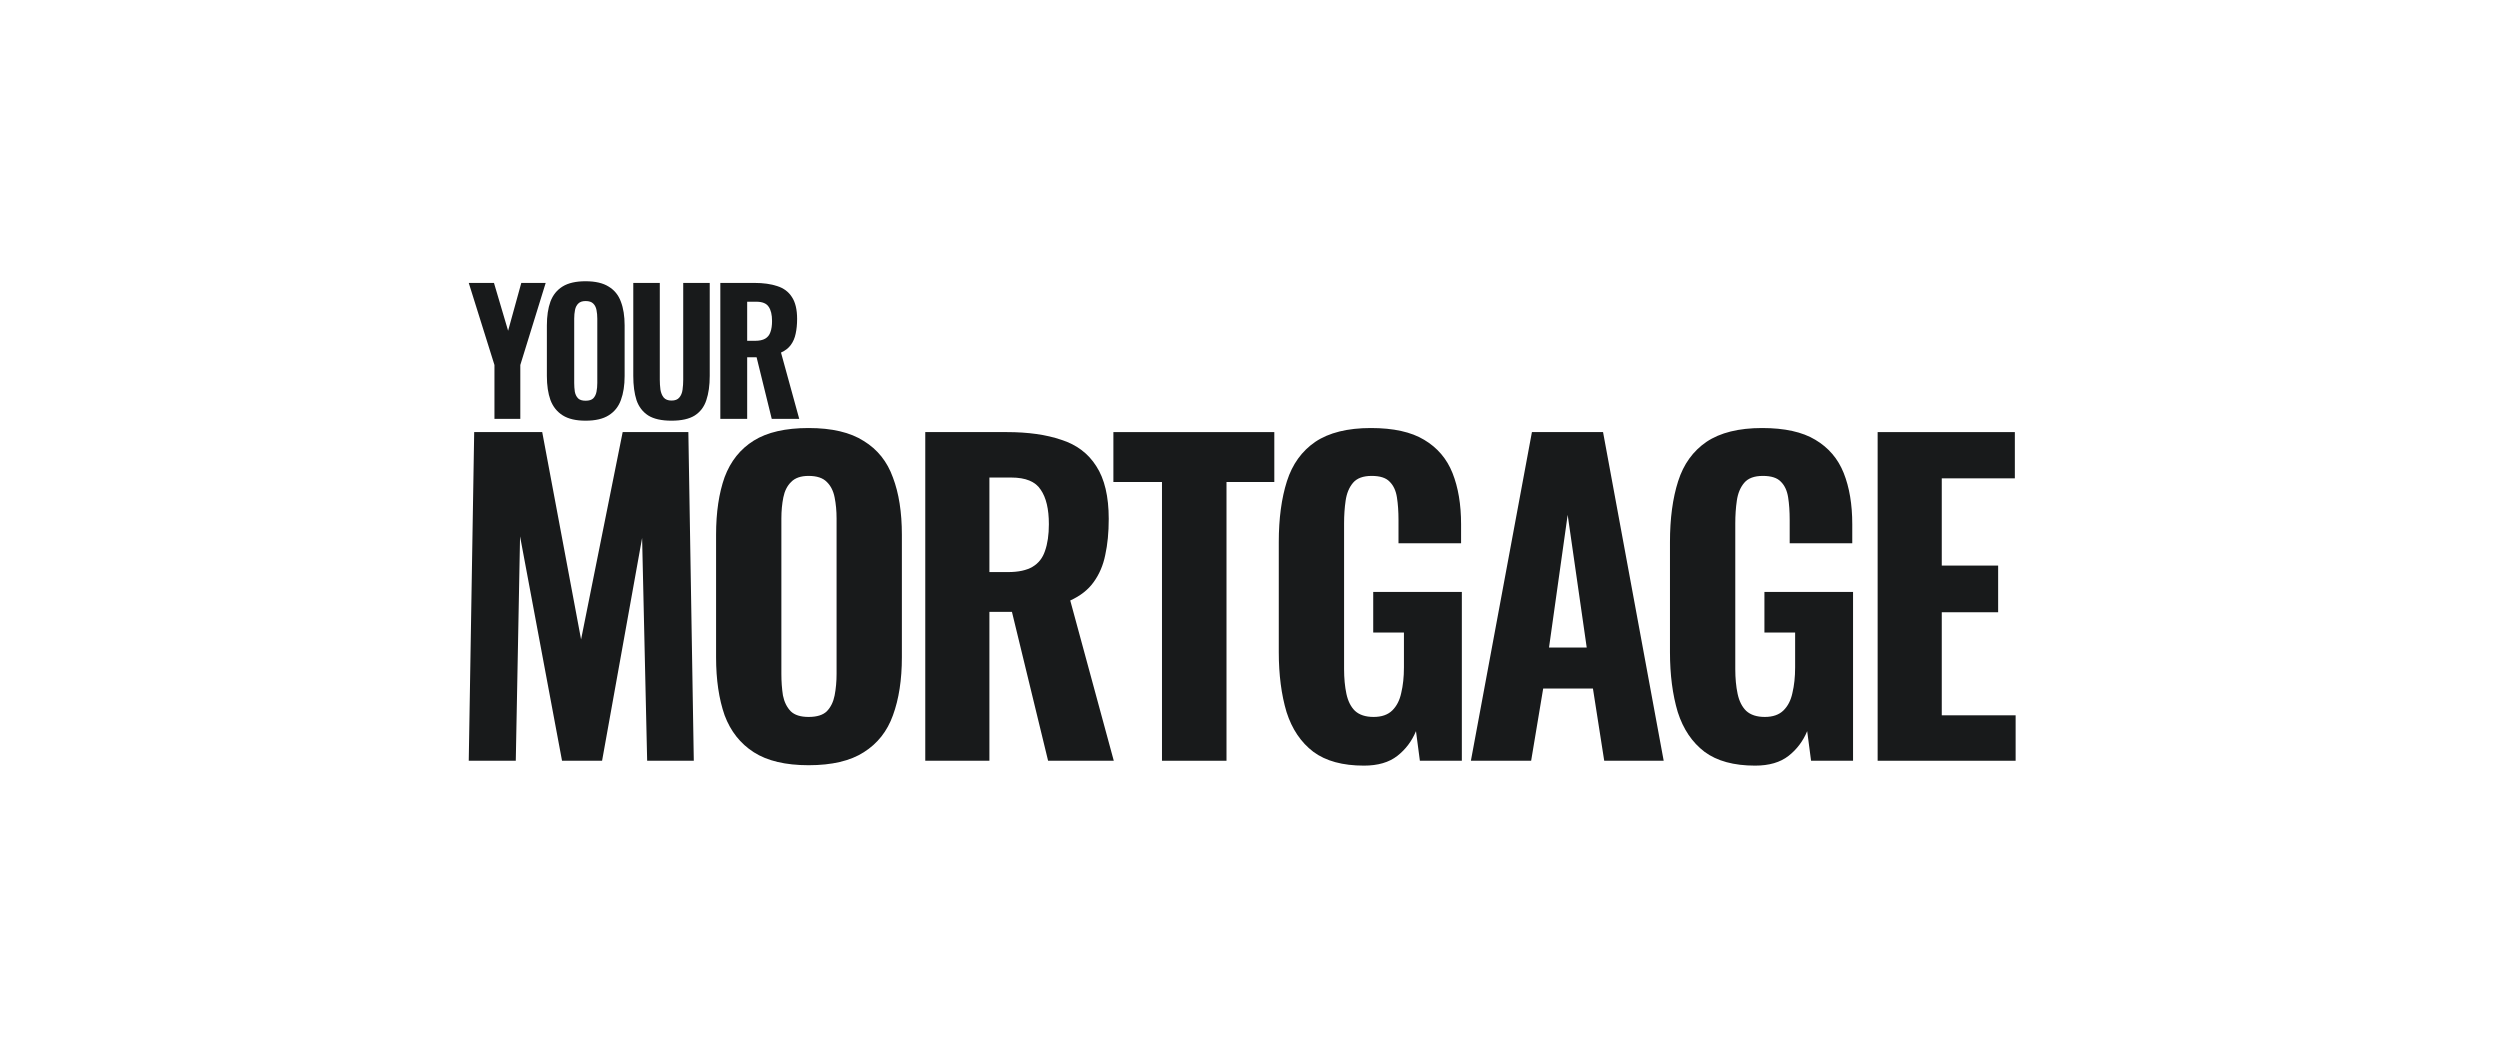
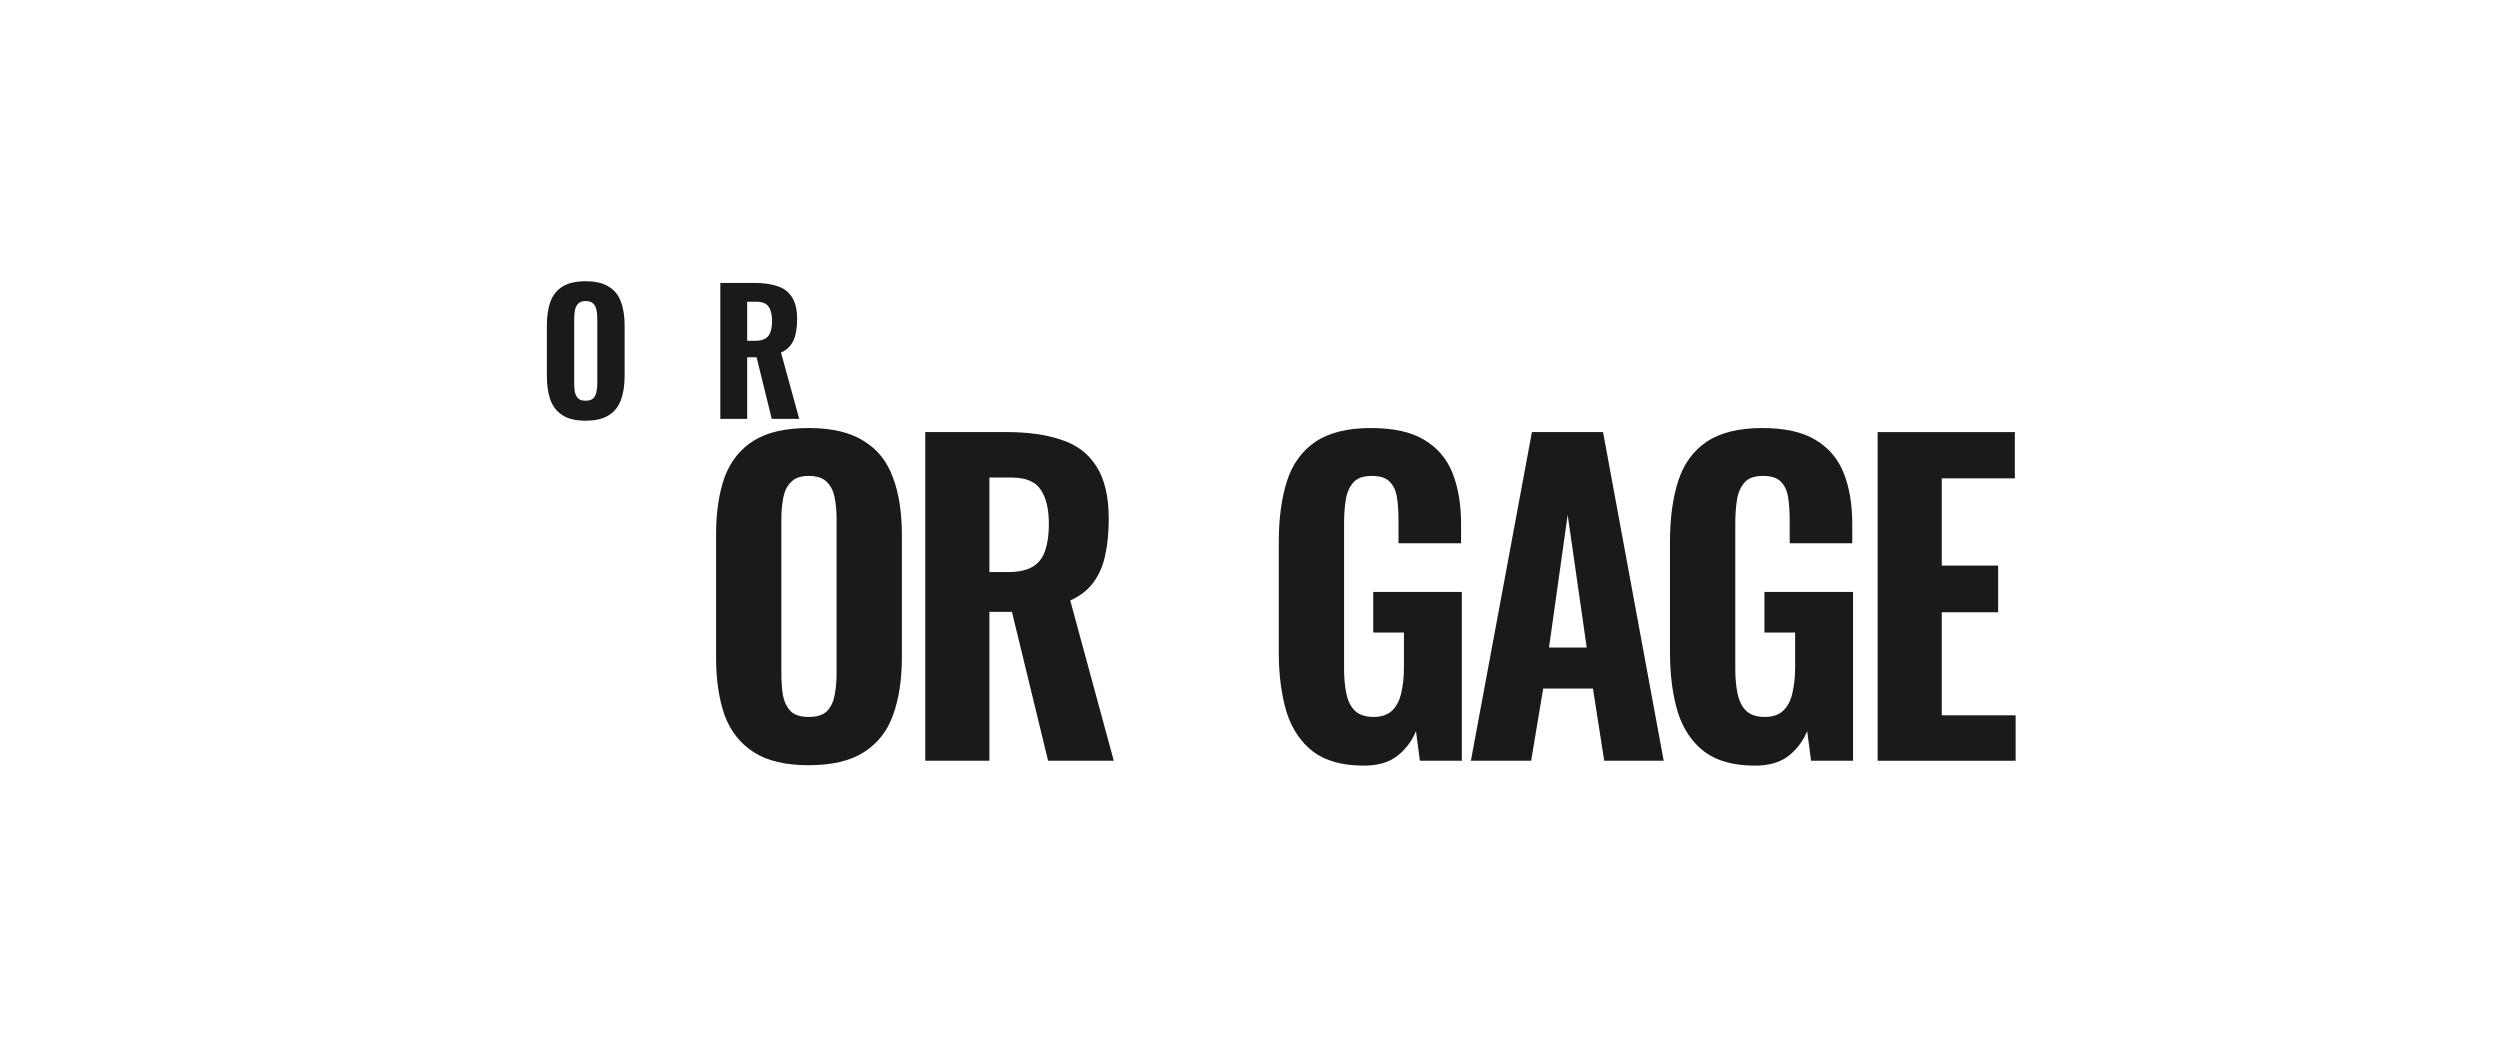
<svg xmlns="http://www.w3.org/2000/svg" width="160" height="67" viewBox="0 0 160 67" fill="none">
  <rect width="160" height="67" fill="white" />
-   <path d="M31.645 26.806V23.359L30 18.107H31.614L32.519 21.168L33.363 18.107H34.924L33.3 23.359V26.806H31.645Z" fill="#181A1B" />
  <path d="M37.477 26.924C36.86 26.924 36.37 26.81 36.01 26.581C35.649 26.352 35.388 26.026 35.229 25.603C35.076 25.174 35 24.662 35 24.068V20.824C35 20.23 35.076 19.722 35.229 19.299C35.388 18.877 35.649 18.555 36.01 18.333C36.37 18.111 36.86 18 37.477 18C38.102 18 38.595 18.115 38.956 18.344C39.324 18.566 39.584 18.888 39.737 19.31C39.896 19.725 39.976 20.23 39.976 20.824V24.068C39.976 24.662 39.896 25.174 39.737 25.603C39.584 26.026 39.324 26.352 38.956 26.581C38.595 26.81 38.102 26.924 37.477 26.924ZM37.477 25.646C37.7 25.646 37.863 25.596 37.967 25.496C38.071 25.389 38.14 25.249 38.175 25.077C38.21 24.898 38.227 24.708 38.227 24.508V20.395C38.227 20.194 38.21 20.008 38.175 19.836C38.14 19.665 38.071 19.529 37.967 19.428C37.863 19.321 37.7 19.267 37.477 19.267C37.269 19.267 37.113 19.321 37.009 19.428C36.905 19.529 36.835 19.665 36.801 19.836C36.766 20.008 36.749 20.194 36.749 20.395V24.508C36.749 24.708 36.763 24.898 36.79 25.077C36.825 25.249 36.894 25.389 36.998 25.496C37.103 25.596 37.262 25.646 37.477 25.646Z" fill="#181A1B" />
-   <path d="M42.976 26.924C42.338 26.924 41.841 26.813 41.487 26.591C41.133 26.362 40.884 26.037 40.738 25.614C40.599 25.184 40.53 24.665 40.53 24.057V18.107H42.227V24.304C42.227 24.519 42.24 24.73 42.268 24.938C42.303 25.145 42.372 25.313 42.476 25.442C42.587 25.571 42.754 25.636 42.976 25.636C43.205 25.636 43.372 25.571 43.476 25.442C43.587 25.313 43.656 25.145 43.684 24.938C43.712 24.73 43.726 24.519 43.726 24.304V18.107H45.423V24.057C45.423 24.665 45.35 25.184 45.204 25.614C45.065 26.037 44.819 26.362 44.465 26.591C44.111 26.813 43.615 26.924 42.976 26.924Z" fill="#181A1B" />
  <path d="M46.101 26.806V18.107H48.287C48.856 18.107 49.342 18.175 49.745 18.311C50.154 18.44 50.466 18.673 50.681 19.009C50.904 19.346 51.015 19.811 51.015 20.406C51.015 20.764 50.983 21.082 50.921 21.361C50.865 21.633 50.761 21.873 50.609 22.081C50.463 22.281 50.255 22.442 49.984 22.564L51.15 26.806H49.391L48.422 22.865H47.819V26.806H46.101ZM47.819 21.812H48.318C48.596 21.812 48.815 21.766 48.974 21.673C49.134 21.58 49.245 21.44 49.307 21.254C49.377 21.061 49.411 20.824 49.411 20.545C49.411 20.144 49.339 19.84 49.193 19.632C49.054 19.418 48.79 19.31 48.401 19.31H47.819V21.812Z" fill="#181A1B" />
-   <path d="M30 48.688L30.348 27.654H34.702L37.189 40.924L39.851 27.654H44.055L44.403 48.688H41.418L41.095 34.431L38.533 48.688H35.97L33.284 34.328L33.01 48.688H30Z" fill="#181A1B" />
  <path d="M51.75 48.974C50.274 48.974 49.105 48.697 48.242 48.143C47.38 47.589 46.758 46.801 46.376 45.78C46.012 44.741 45.829 43.503 45.829 42.066V34.224C45.829 32.787 46.012 31.558 46.376 30.536C46.758 29.515 47.38 28.736 48.242 28.199C49.105 27.662 50.274 27.394 51.75 27.394C53.242 27.394 54.42 27.671 55.282 28.225C56.161 28.762 56.783 29.541 57.148 30.562C57.529 31.566 57.72 32.787 57.72 34.224V42.066C57.72 43.503 57.529 44.741 57.148 45.78C56.783 46.801 56.161 47.589 55.282 48.143C54.42 48.697 53.242 48.974 51.75 48.974ZM51.75 45.884C52.28 45.884 52.67 45.763 52.919 45.52C53.168 45.261 53.334 44.923 53.416 44.507C53.499 44.075 53.541 43.616 53.541 43.131V33.185C53.541 32.7 53.499 32.25 53.416 31.835C53.334 31.419 53.168 31.09 52.919 30.848C52.67 30.588 52.28 30.458 51.75 30.458C51.252 30.458 50.879 30.588 50.63 30.848C50.382 31.09 50.216 31.419 50.133 31.835C50.05 32.25 50.008 32.7 50.008 33.185V43.131C50.008 43.616 50.041 44.075 50.108 44.507C50.191 44.923 50.357 45.261 50.605 45.52C50.854 45.763 51.236 45.884 51.75 45.884Z" fill="#181A1B" />
  <path d="M59.217 48.688V27.654H64.441C65.801 27.654 66.962 27.818 67.924 28.147C68.902 28.459 69.648 29.021 70.162 29.835C70.693 30.649 70.959 31.774 70.959 33.211C70.959 34.077 70.884 34.847 70.735 35.522C70.602 36.18 70.353 36.76 69.988 37.262C69.64 37.747 69.143 38.136 68.496 38.431L71.282 48.688H67.078L64.764 39.158H63.322V48.688H59.217ZM63.322 36.613H64.516C65.179 36.613 65.701 36.5 66.083 36.275C66.464 36.05 66.73 35.713 66.879 35.263C67.045 34.795 67.128 34.224 67.128 33.548C67.128 32.579 66.954 31.843 66.605 31.341C66.273 30.822 65.643 30.562 64.715 30.562H63.322V36.613Z" fill="#181A1B" />
-   <path d="M74.367 48.688V30.848H71.257V27.654H81.556V30.848H78.496V48.688H74.367Z" fill="#181A1B" />
  <path d="M87.29 49C85.93 49 84.852 48.706 84.056 48.117C83.26 47.511 82.687 46.663 82.339 45.572C82.007 44.464 81.842 43.183 81.842 41.729V34.691C81.842 33.185 82.016 31.887 82.364 30.796C82.712 29.705 83.318 28.866 84.18 28.277C85.059 27.688 86.245 27.394 87.737 27.394C89.18 27.394 90.316 27.645 91.145 28.147C91.991 28.649 92.597 29.359 92.961 30.276C93.326 31.194 93.509 32.285 93.509 33.548V34.769H89.504V33.289C89.504 32.735 89.47 32.25 89.404 31.835C89.338 31.402 89.18 31.064 88.931 30.822C88.699 30.579 88.318 30.458 87.787 30.458C87.24 30.458 86.842 30.605 86.593 30.9C86.344 31.194 86.187 31.575 86.12 32.042C86.054 32.492 86.021 32.977 86.021 33.497V42.819C86.021 43.408 86.071 43.936 86.17 44.404C86.27 44.871 86.452 45.234 86.717 45.494C86.999 45.754 87.397 45.884 87.911 45.884C88.425 45.884 88.824 45.745 89.106 45.468C89.387 45.191 89.578 44.819 89.678 44.352C89.794 43.867 89.852 43.322 89.852 42.715V40.482H87.886V37.885H93.558V48.688H90.872L90.623 46.793C90.358 47.433 89.96 47.961 89.429 48.377C88.898 48.792 88.185 49 87.29 49Z" fill="#181A1B" />
  <path d="M94.137 48.688L98.043 27.654H102.595L106.476 48.688H102.67L101.948 44.066H98.764L97.993 48.688H94.137ZM99.137 41.443H101.55L100.331 32.951L99.137 41.443Z" fill="#181A1B" />
  <path d="M112.326 49C110.966 49 109.888 48.706 109.092 48.117C108.296 47.511 107.724 46.663 107.376 45.572C107.044 44.464 106.878 43.183 106.878 41.729V34.691C106.878 33.185 107.052 31.887 107.401 30.796C107.749 29.705 108.354 28.866 109.217 28.277C110.096 27.688 111.281 27.394 112.774 27.394C114.217 27.394 115.353 27.645 116.182 28.147C117.028 28.649 117.633 29.359 117.998 30.276C118.363 31.194 118.545 32.285 118.545 33.548V34.769H114.54V33.289C114.54 32.735 114.507 32.25 114.441 31.835C114.374 31.402 114.217 31.064 113.968 30.822C113.736 30.579 113.354 30.458 112.824 30.458C112.276 30.458 111.878 30.605 111.63 30.9C111.381 31.194 111.223 31.575 111.157 32.042C111.091 32.492 111.058 32.977 111.058 33.497V42.819C111.058 43.408 111.107 43.936 111.207 44.404C111.306 44.871 111.489 45.234 111.754 45.494C112.036 45.754 112.434 45.884 112.948 45.884C113.462 45.884 113.86 45.745 114.142 45.468C114.424 45.191 114.615 44.819 114.714 44.352C114.83 43.867 114.888 43.322 114.888 42.715V40.482H112.923V37.885H118.595V48.688H115.908L115.66 46.793C115.394 47.433 114.996 47.961 114.466 48.377C113.935 48.792 113.222 49 112.326 49Z" fill="#181A1B" />
  <path d="M120.169 48.688V27.654H128.95V30.614H124.273V36.197H127.881V39.184H124.273V45.78H129V48.688H120.169Z" fill="#181A1B" />
</svg>